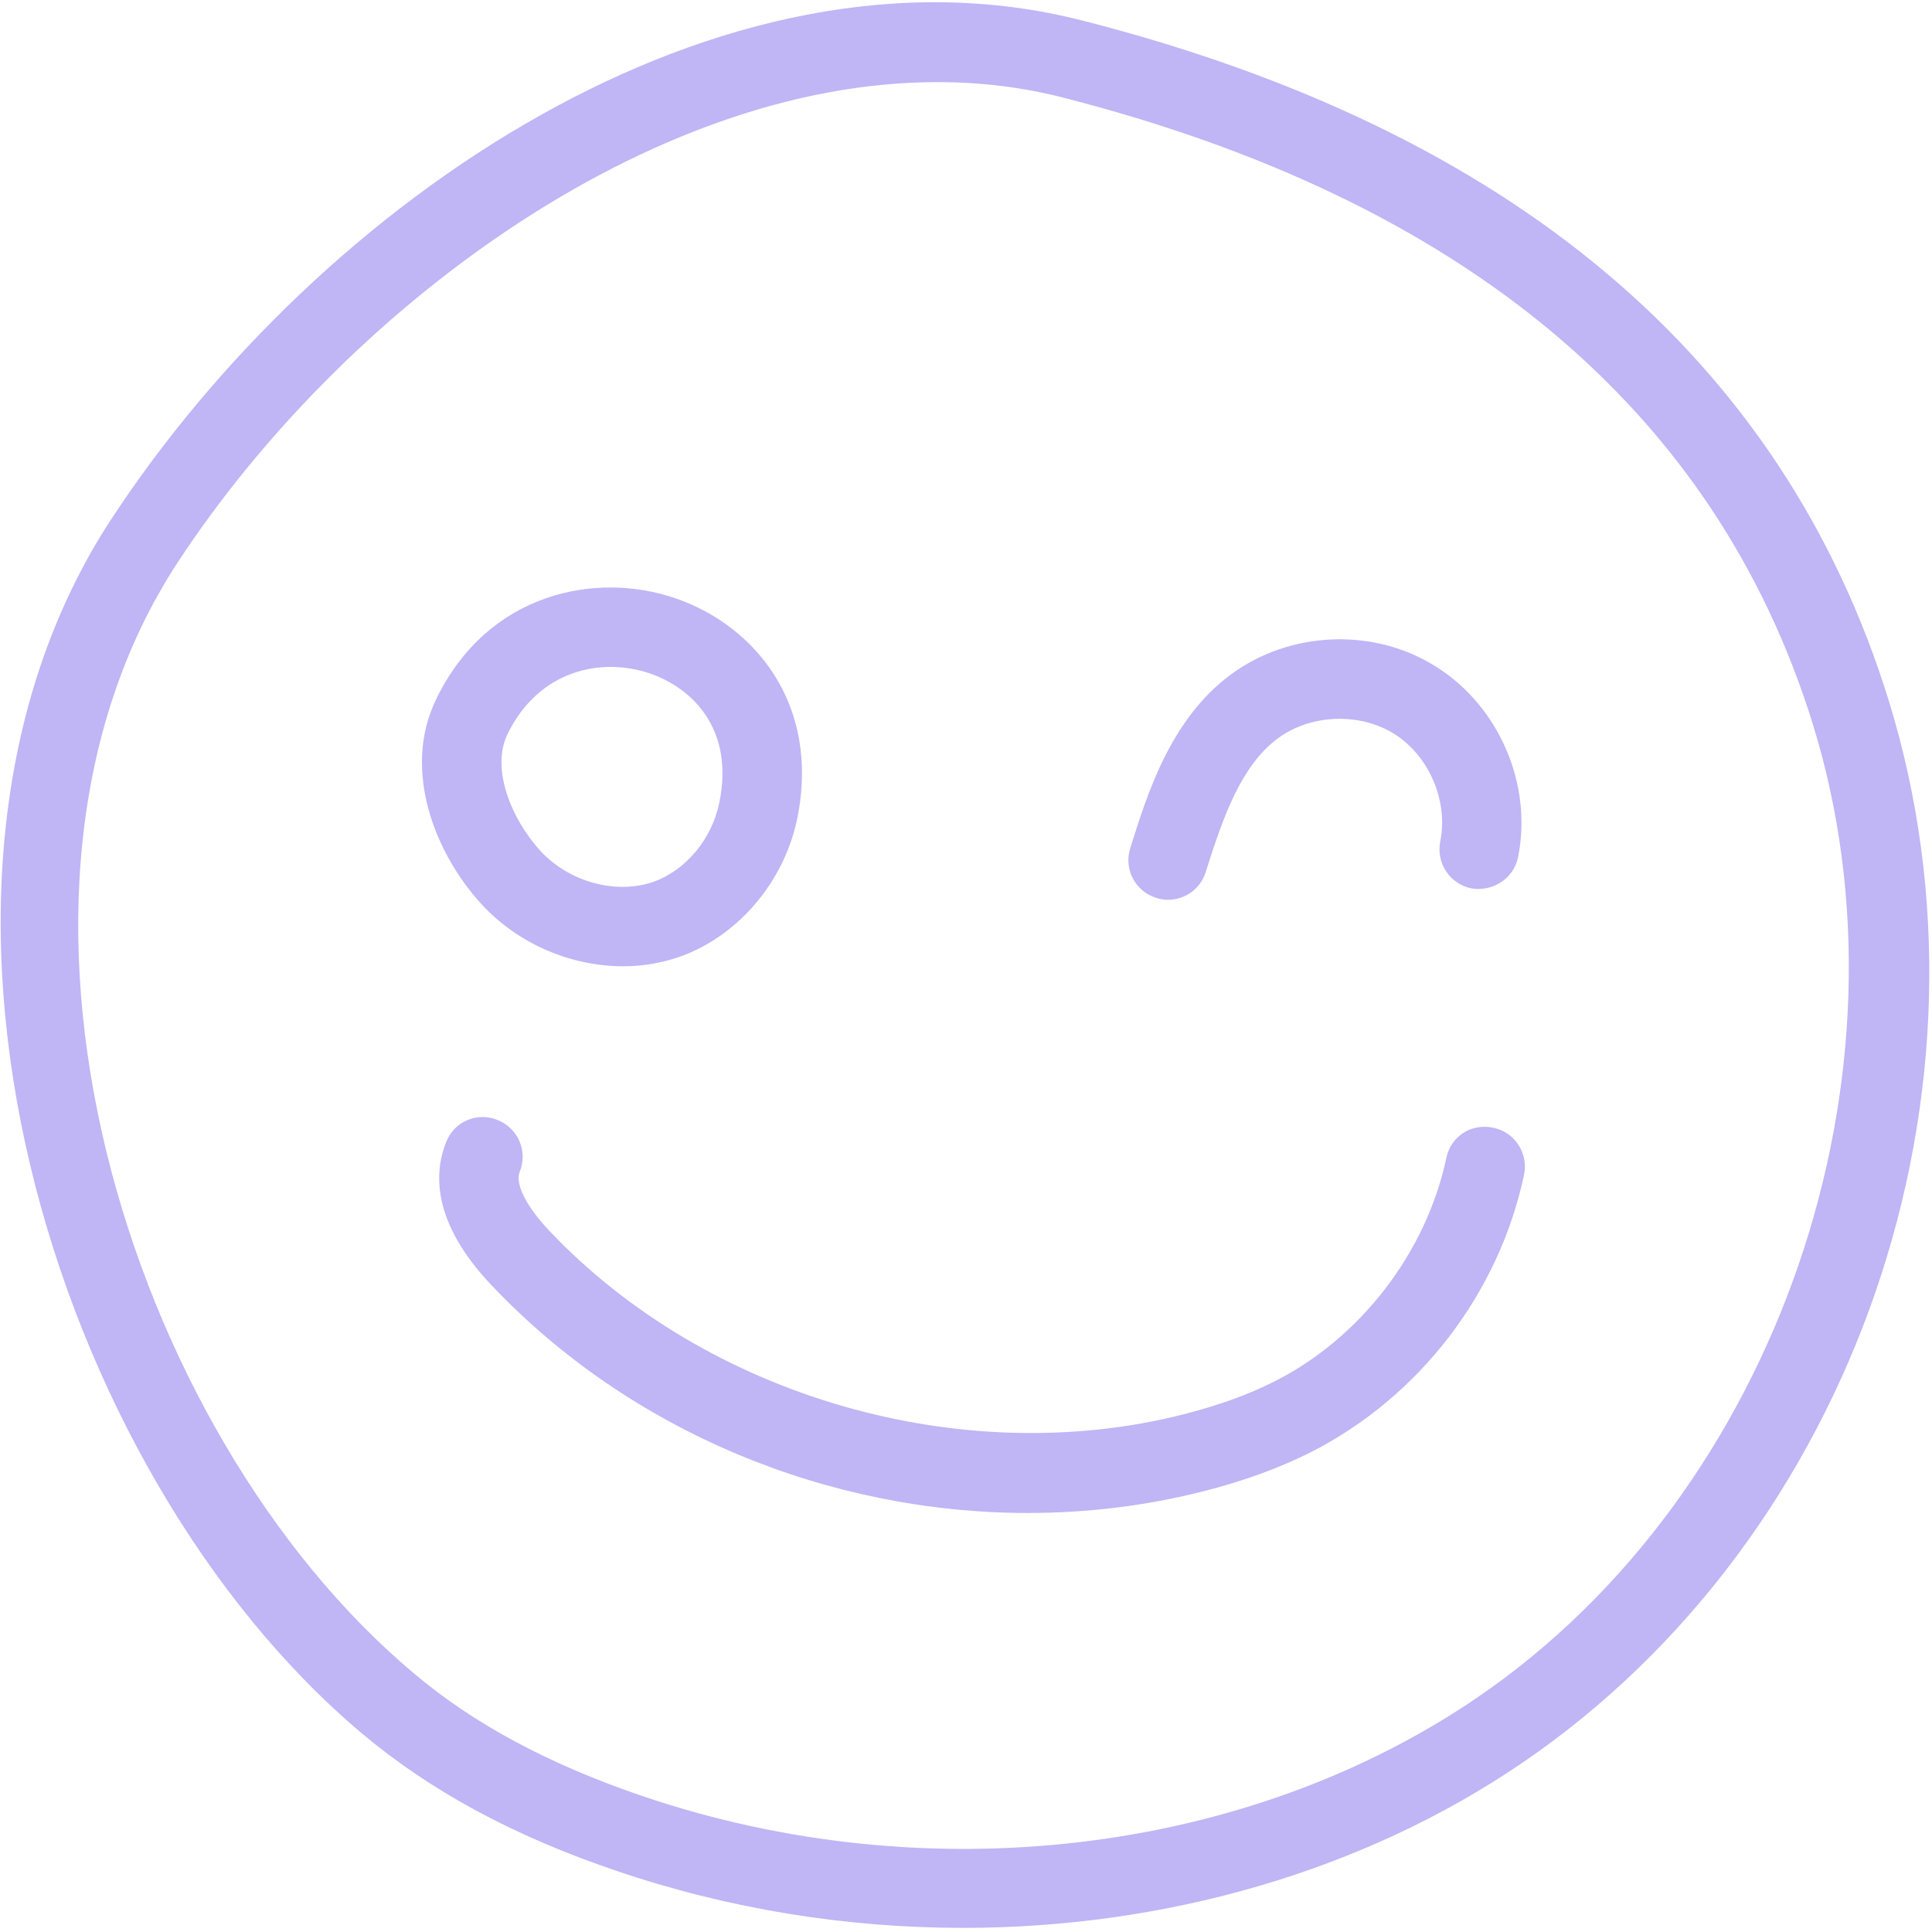
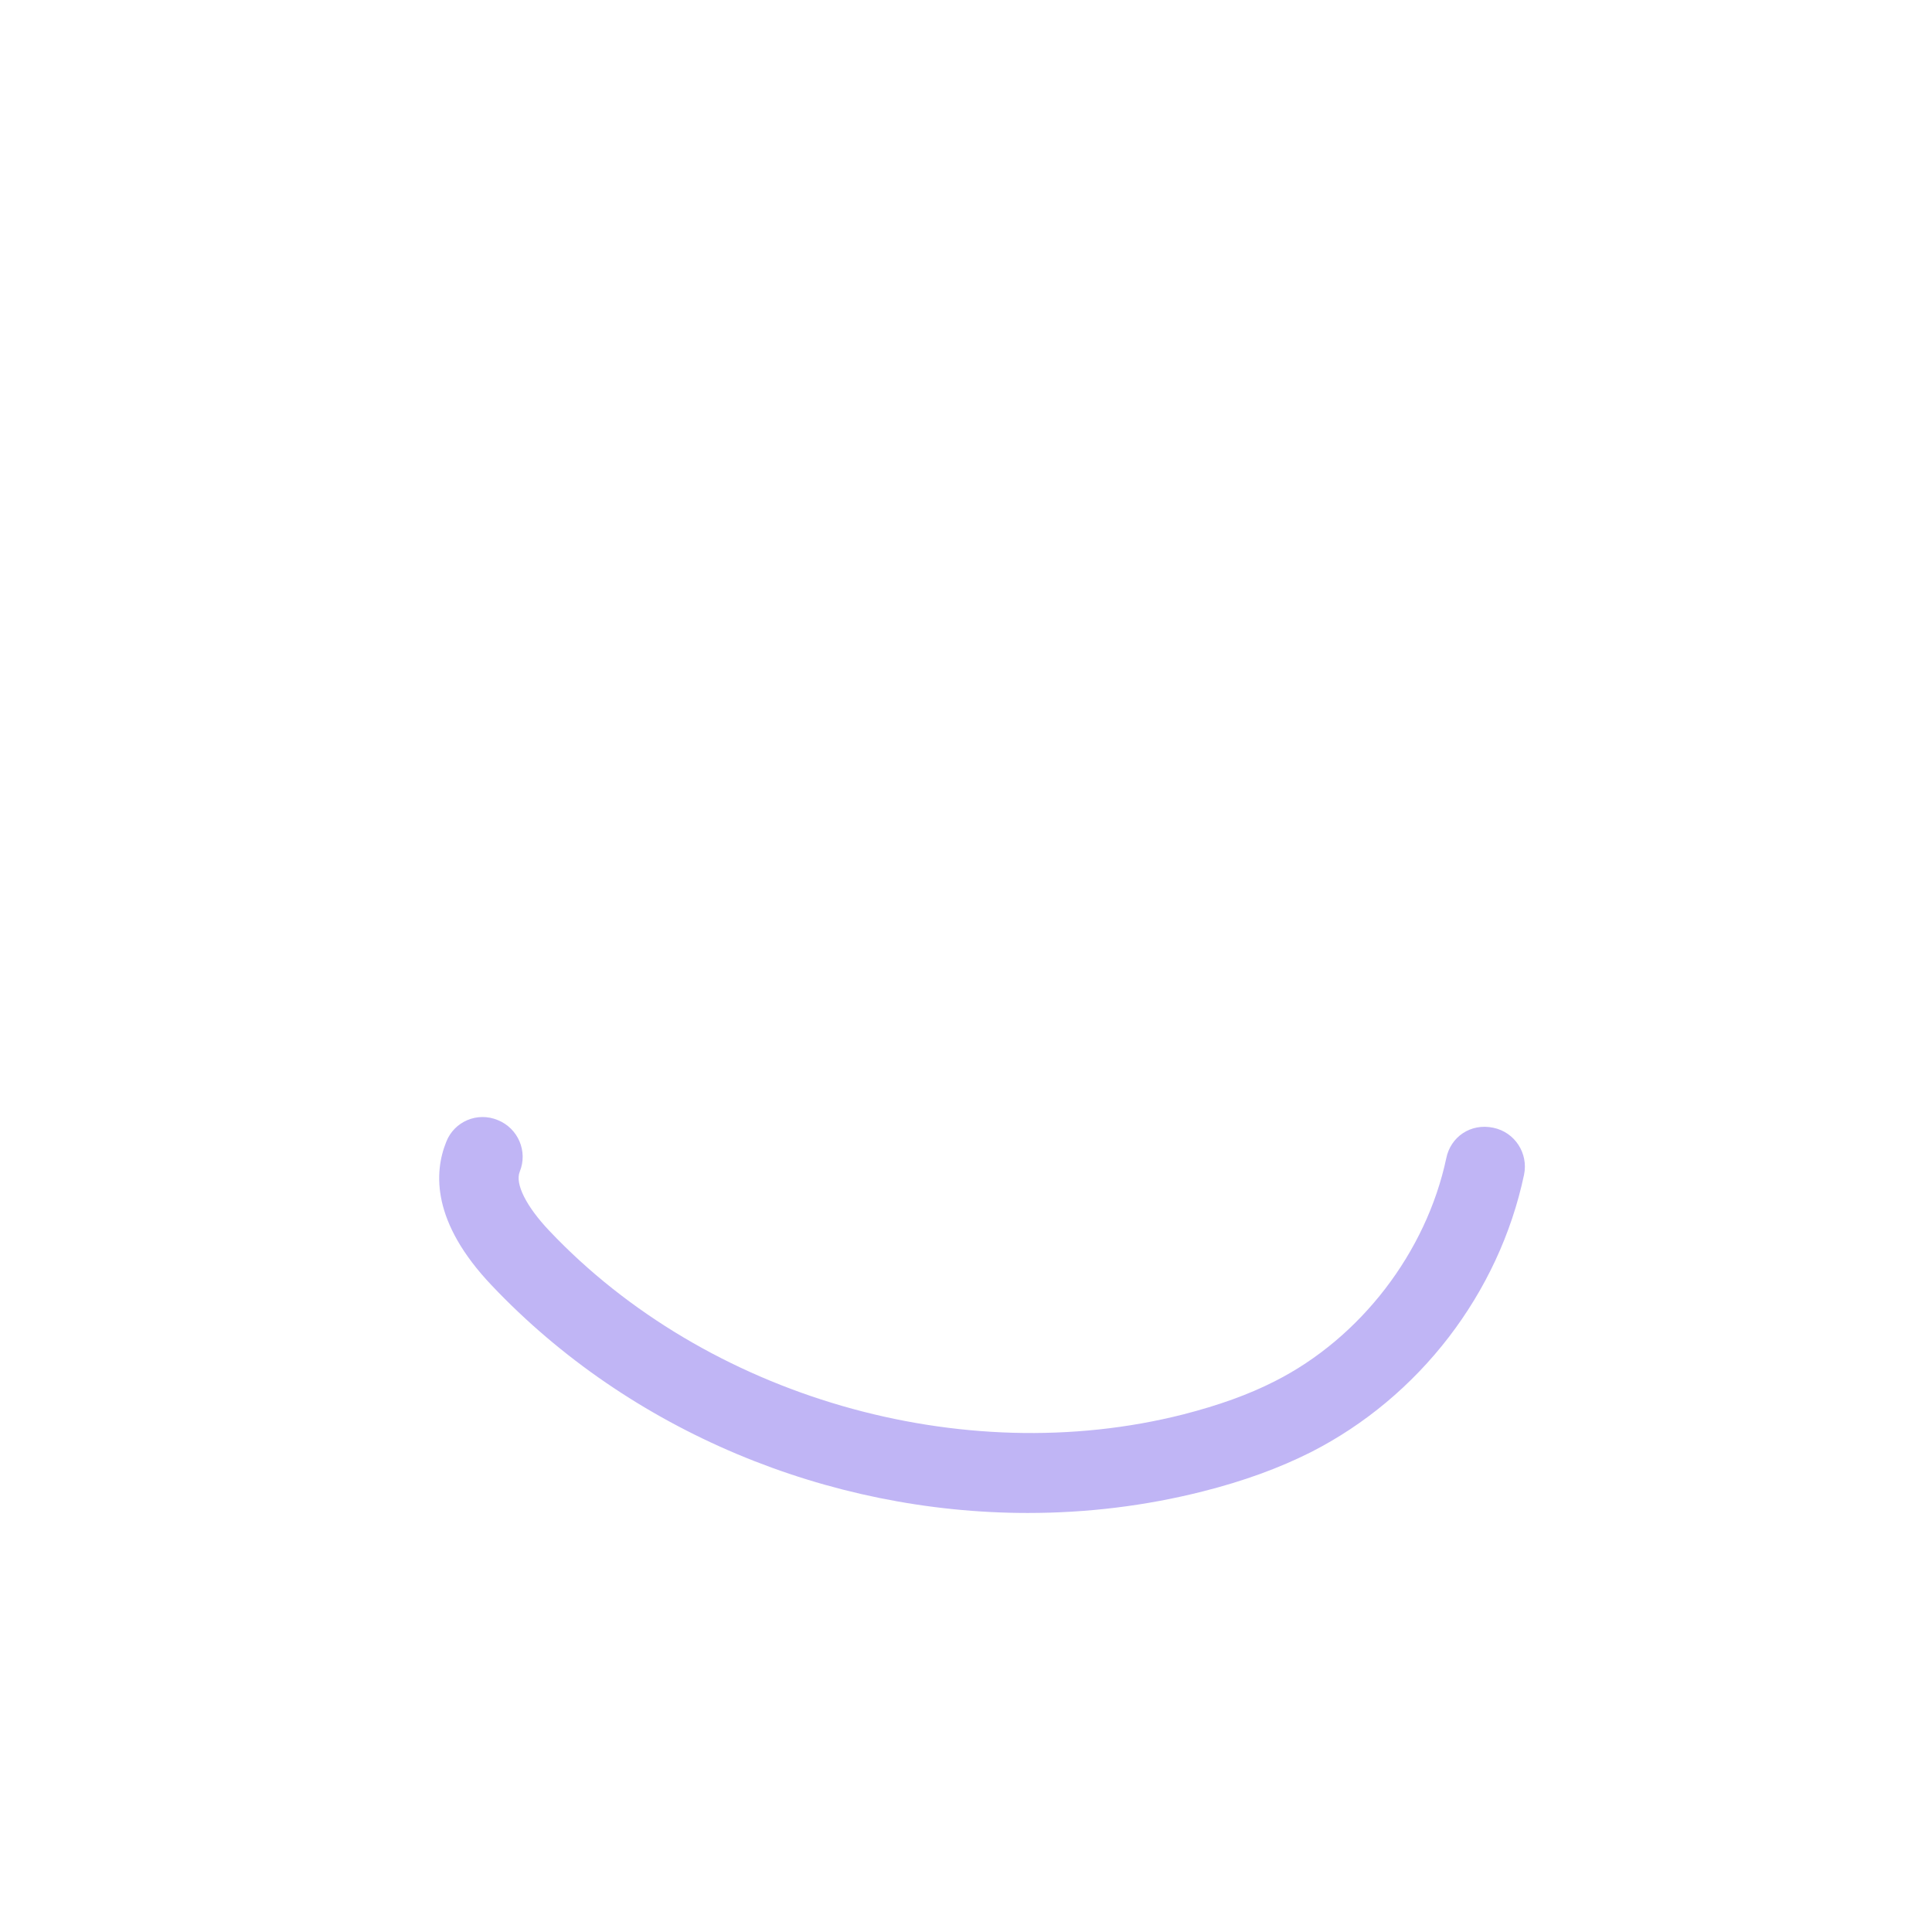
<svg xmlns="http://www.w3.org/2000/svg" width="426" height="426" viewBox="0 0 426 426" fill="none">
-   <path d="M238.789 4.566C158.918 -15.981 70.439 44.394 24.52 114.496C-28.122 194.891 11.043 324.456 79.891 382.286C94.942 394.923 113.281 404.86 135.96 412.524C160.741 420.958 186.64 425.09 212.331 425.09C256.815 425.09 300.53 412.664 335.671 388.692C409.066 338.641 442.982 240.122 416.418 154.332C393.07 79.113 333.323 28.712 238.787 4.562L238.789 4.566ZM325.832 374.236C274.836 409.025 204.352 417.357 141.592 396.006C121.014 389.006 104.49 380.151 91.195 368.916C27.808 315.682 -8.697 197.136 39.148 124.056C75.303 68.861 142.717 18.106 206.657 18.106C216.072 18.106 225.348 19.192 234.481 21.536C322.68 44.11 378.231 90.52 399.681 159.536C423.693 236.888 391.912 329.146 325.829 374.226L325.832 374.236Z" fill="#C0B5F5" />
-   <path d="M137.39 213.06C141.765 213.06 146.105 212.326 150.163 210.857C162.972 206.201 173.018 194.197 175.819 180.337C180.928 154.892 165.983 137.673 148.835 131.896C131.511 125.947 107.569 130.533 96.124 154.259V154.294C88.671 169.657 95.772 188.032 106.171 199.372C114.253 208.162 125.944 213.06 137.39 213.06V213.06ZM111.874 161.927C118.768 147.716 132.593 144.849 143.269 148.486C152.788 151.74 161.89 160.877 158.632 176.873C157.022 184.924 151.315 191.818 144.179 194.408C135.886 197.346 125.421 194.479 119.12 187.58C112.749 180.58 108.233 169.557 111.874 161.928L111.874 161.927Z" fill="#C0B5F5" />
-   <path d="M254.95 197.981C255.79 198.262 256.7 198.403 257.54 198.403C261.251 198.403 264.716 196.024 265.868 192.242C269.825 179.676 273.747 168.789 281.763 162.804C289.009 157.449 299.822 157.031 307.49 161.859C315.154 166.722 319.388 176.699 317.568 185.554C316.623 190.281 319.67 194.898 324.392 195.878C329.049 196.718 333.771 193.741 334.716 189.054C337.97 173.093 330.623 155.874 316.829 147.124C303.075 138.268 284.352 139.073 271.298 148.804C258.068 158.639 252.958 175.054 249.212 187.058C247.744 191.679 250.333 196.542 254.951 197.98L254.95 197.981Z" fill="#C0B5F5" />
  <path d="M329.26 248.661C324.256 247.61 319.846 250.692 318.901 255.38C314.491 276.134 300.003 295.001 281.1 304.556C275.256 307.532 268.674 309.876 260.905 311.872C212.046 324.263 155.765 307.985 121.115 271.376C116.037 266.02 113.517 261.017 114.603 258.356C116.424 253.875 114.252 248.801 109.775 246.981C105.225 245.09 100.146 247.293 98.396 251.774C95.67 258.528 95.177 269.485 108.408 283.415C138.928 315.649 182.642 333.606 226.638 333.606C239.587 333.606 252.536 332.067 265.243 328.844C274.239 326.571 282.009 323.735 289.044 320.2C312.915 308.055 330.521 285.2 336.048 259.02C337.029 254.293 334.017 249.641 329.259 248.661H329.26Z" fill="#C0B5F5" />
</svg>